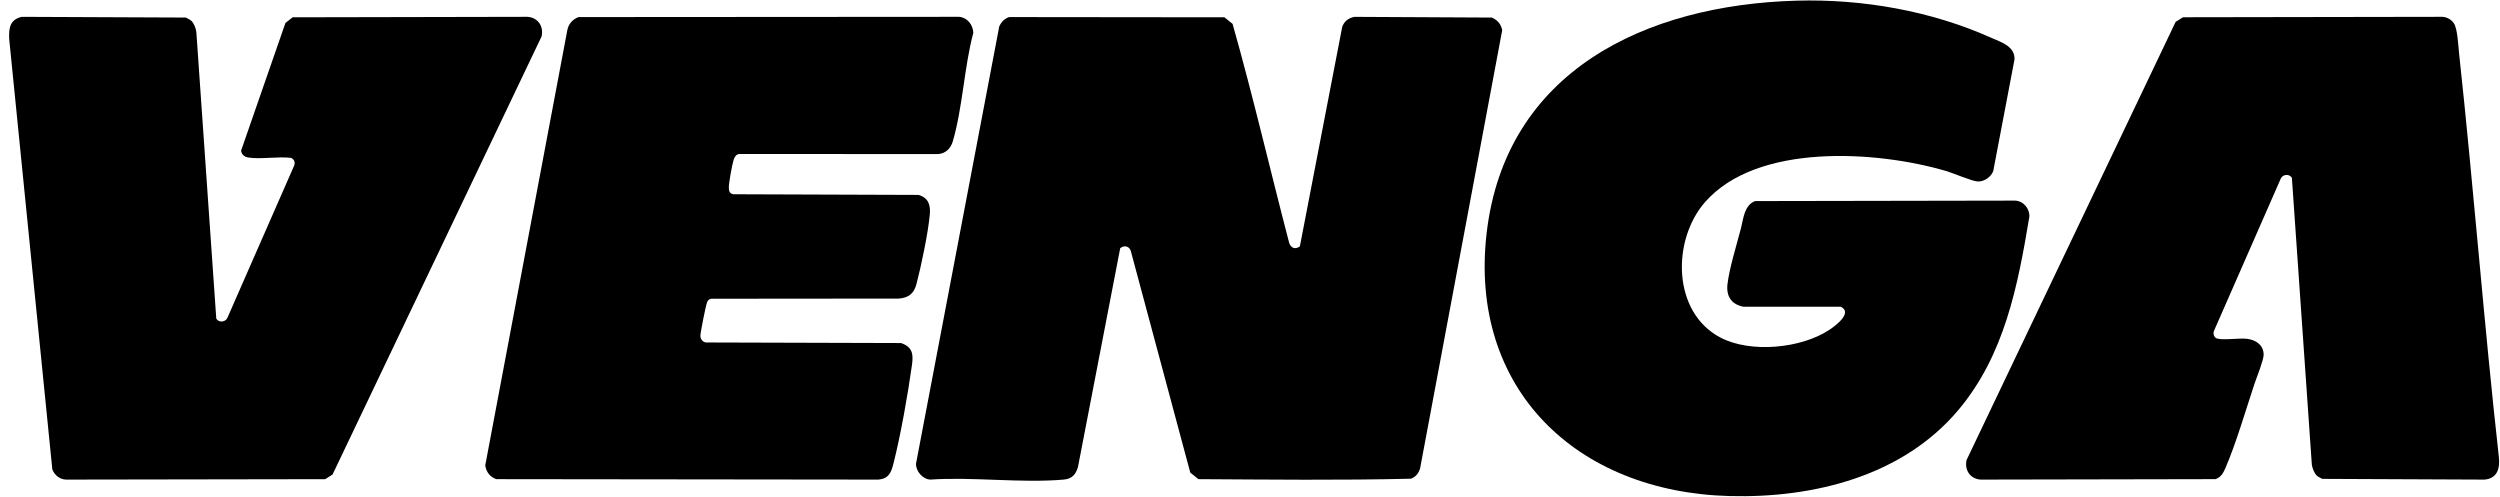
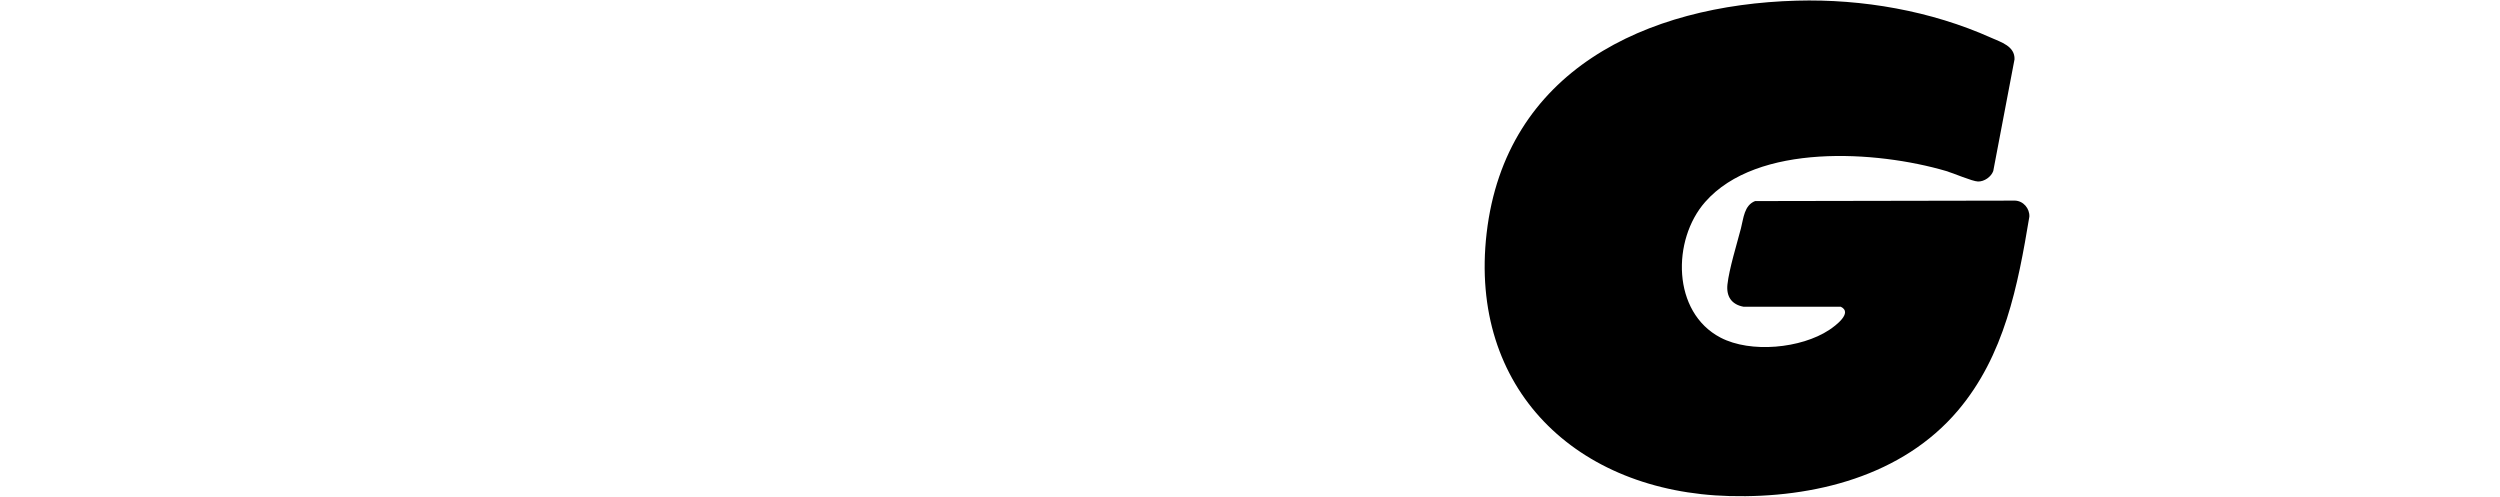
<svg xmlns="http://www.w3.org/2000/svg" width="151" height="30" viewBox="0 0 151 30" fill="none">
-   <path d="M60.96 1.031L73.956 1.045L74.448 1.442C75.688 5.822 76.718 10.278 77.871 14.688C77.996 14.993 78.228 15.081 78.512 14.882L81.072 1.613C81.194 1.279 81.458 1.082 81.812 1.018L90.106 1.061C90.448 1.207 90.665 1.462 90.733 1.826L85.774 28.291C85.675 28.594 85.53 28.787 85.229 28.913C80.959 29.018 76.659 28.965 72.384 28.941L71.892 28.543L68.318 15.226C68.26 14.891 67.924 14.766 67.66 14.994L65.108 28.214C64.97 28.668 64.744 28.924 64.249 28.967C61.683 29.192 58.788 28.793 56.187 28.967C55.723 28.942 55.313 28.457 55.327 28.007L60.355 1.596C60.474 1.335 60.675 1.117 60.957 1.03L60.96 1.031Z" fill="black" />
  <path d="M108.518 0.04C112.501 -0.07 116.631 0.654 120.26 2.278C120.859 2.547 121.704 2.787 121.677 3.583L120.393 10.328C120.27 10.678 119.849 10.975 119.469 10.963C119.118 10.952 117.981 10.455 117.536 10.326C113.352 9.1 106.137 8.619 102.99 12.201C100.983 14.485 100.983 18.86 103.924 20.394C105.742 21.343 108.789 21.047 110.482 19.929C110.86 19.68 111.928 18.887 111.184 18.527H105.311C104.58 18.392 104.26 17.899 104.338 17.179C104.439 16.255 104.905 14.74 105.154 13.787C105.31 13.184 105.347 12.402 106.008 12.145L121.704 12.117C122.213 12.132 122.599 12.599 122.573 13.087C121.879 17.259 121.075 21.467 118.26 24.794C114.908 28.755 109.553 30.094 104.469 29.962C95.202 29.721 88.707 23.474 89.792 14.087C90.928 4.286 99.4 0.292 108.518 0.04Z" fill="black" />
-   <path d="M11.559 1.259C11.717 1.407 11.832 1.716 11.859 1.929L13.063 19.243C13.21 19.5 13.622 19.466 13.736 19.194L17.777 9.98C17.833 9.786 17.768 9.623 17.582 9.536C16.78 9.44 15.806 9.626 15.025 9.519C14.773 9.484 14.605 9.357 14.561 9.102L17.24 1.387L17.676 1.045L31.863 1.016C32.497 1.061 32.843 1.59 32.715 2.193L20.085 28.663L19.641 28.942L3.999 28.968C3.607 28.961 3.304 28.701 3.161 28.36L0.557 2.371C0.528 1.728 0.575 1.189 1.31 1.017L11.227 1.06C11.327 1.126 11.473 1.178 11.558 1.258L11.559 1.259Z" fill="black" />
-   <path d="M139.934 28.726C139.778 28.578 139.66 28.266 139.634 28.055L138.43 10.741C138.282 10.485 137.871 10.518 137.757 10.791L133.716 20.004C133.657 20.167 133.736 20.399 133.911 20.448C134.296 20.558 135.216 20.414 135.689 20.461C136.234 20.514 136.725 20.834 136.724 21.427C136.724 21.756 136.308 22.773 136.18 23.154C135.642 24.767 135.078 26.729 134.418 28.263C134.287 28.566 134.154 28.82 133.817 28.94L119.63 28.968C118.996 28.923 118.651 28.395 118.778 27.791L131.408 1.322L131.852 1.042L147.494 1.016C147.781 1.02 148.061 1.177 148.215 1.409C148.436 1.739 148.478 2.752 148.526 3.201C149.408 11.329 150.025 19.488 150.932 27.613C151.005 28.285 150.84 28.901 150.067 28.968L140.261 28.924C140.16 28.858 140.015 28.806 139.929 28.727L139.934 28.726Z" fill="black" />
-   <path d="M34.948 1.031L57.931 1.016C58.431 1.059 58.769 1.503 58.789 1.979C58.235 4.057 58.145 6.505 57.548 8.542C57.424 8.964 57.111 9.283 56.644 9.306L44.667 9.301C44.483 9.304 44.374 9.464 44.321 9.622C44.226 9.899 44.019 11.034 44.021 11.32C44.023 11.526 44.053 11.669 44.279 11.733L55.484 11.773C56.088 11.954 56.212 12.392 56.159 12.971C56.058 14.069 55.641 16.061 55.356 17.15C55.208 17.72 54.893 17.983 54.294 18.034L42.947 18.044C42.822 18.072 42.755 18.137 42.71 18.251C42.625 18.463 42.311 20.05 42.303 20.284C42.298 20.47 42.446 20.673 42.651 20.685L54.42 20.72C55.107 20.949 55.174 21.38 55.086 22.019C54.835 23.822 54.403 26.276 53.957 28.029C53.825 28.549 53.672 28.912 53.062 28.968L29.981 28.941C29.594 28.812 29.367 28.506 29.309 28.109L34.261 1.847C34.322 1.467 34.583 1.158 34.947 1.032L34.948 1.031Z" fill="black" />
</svg>